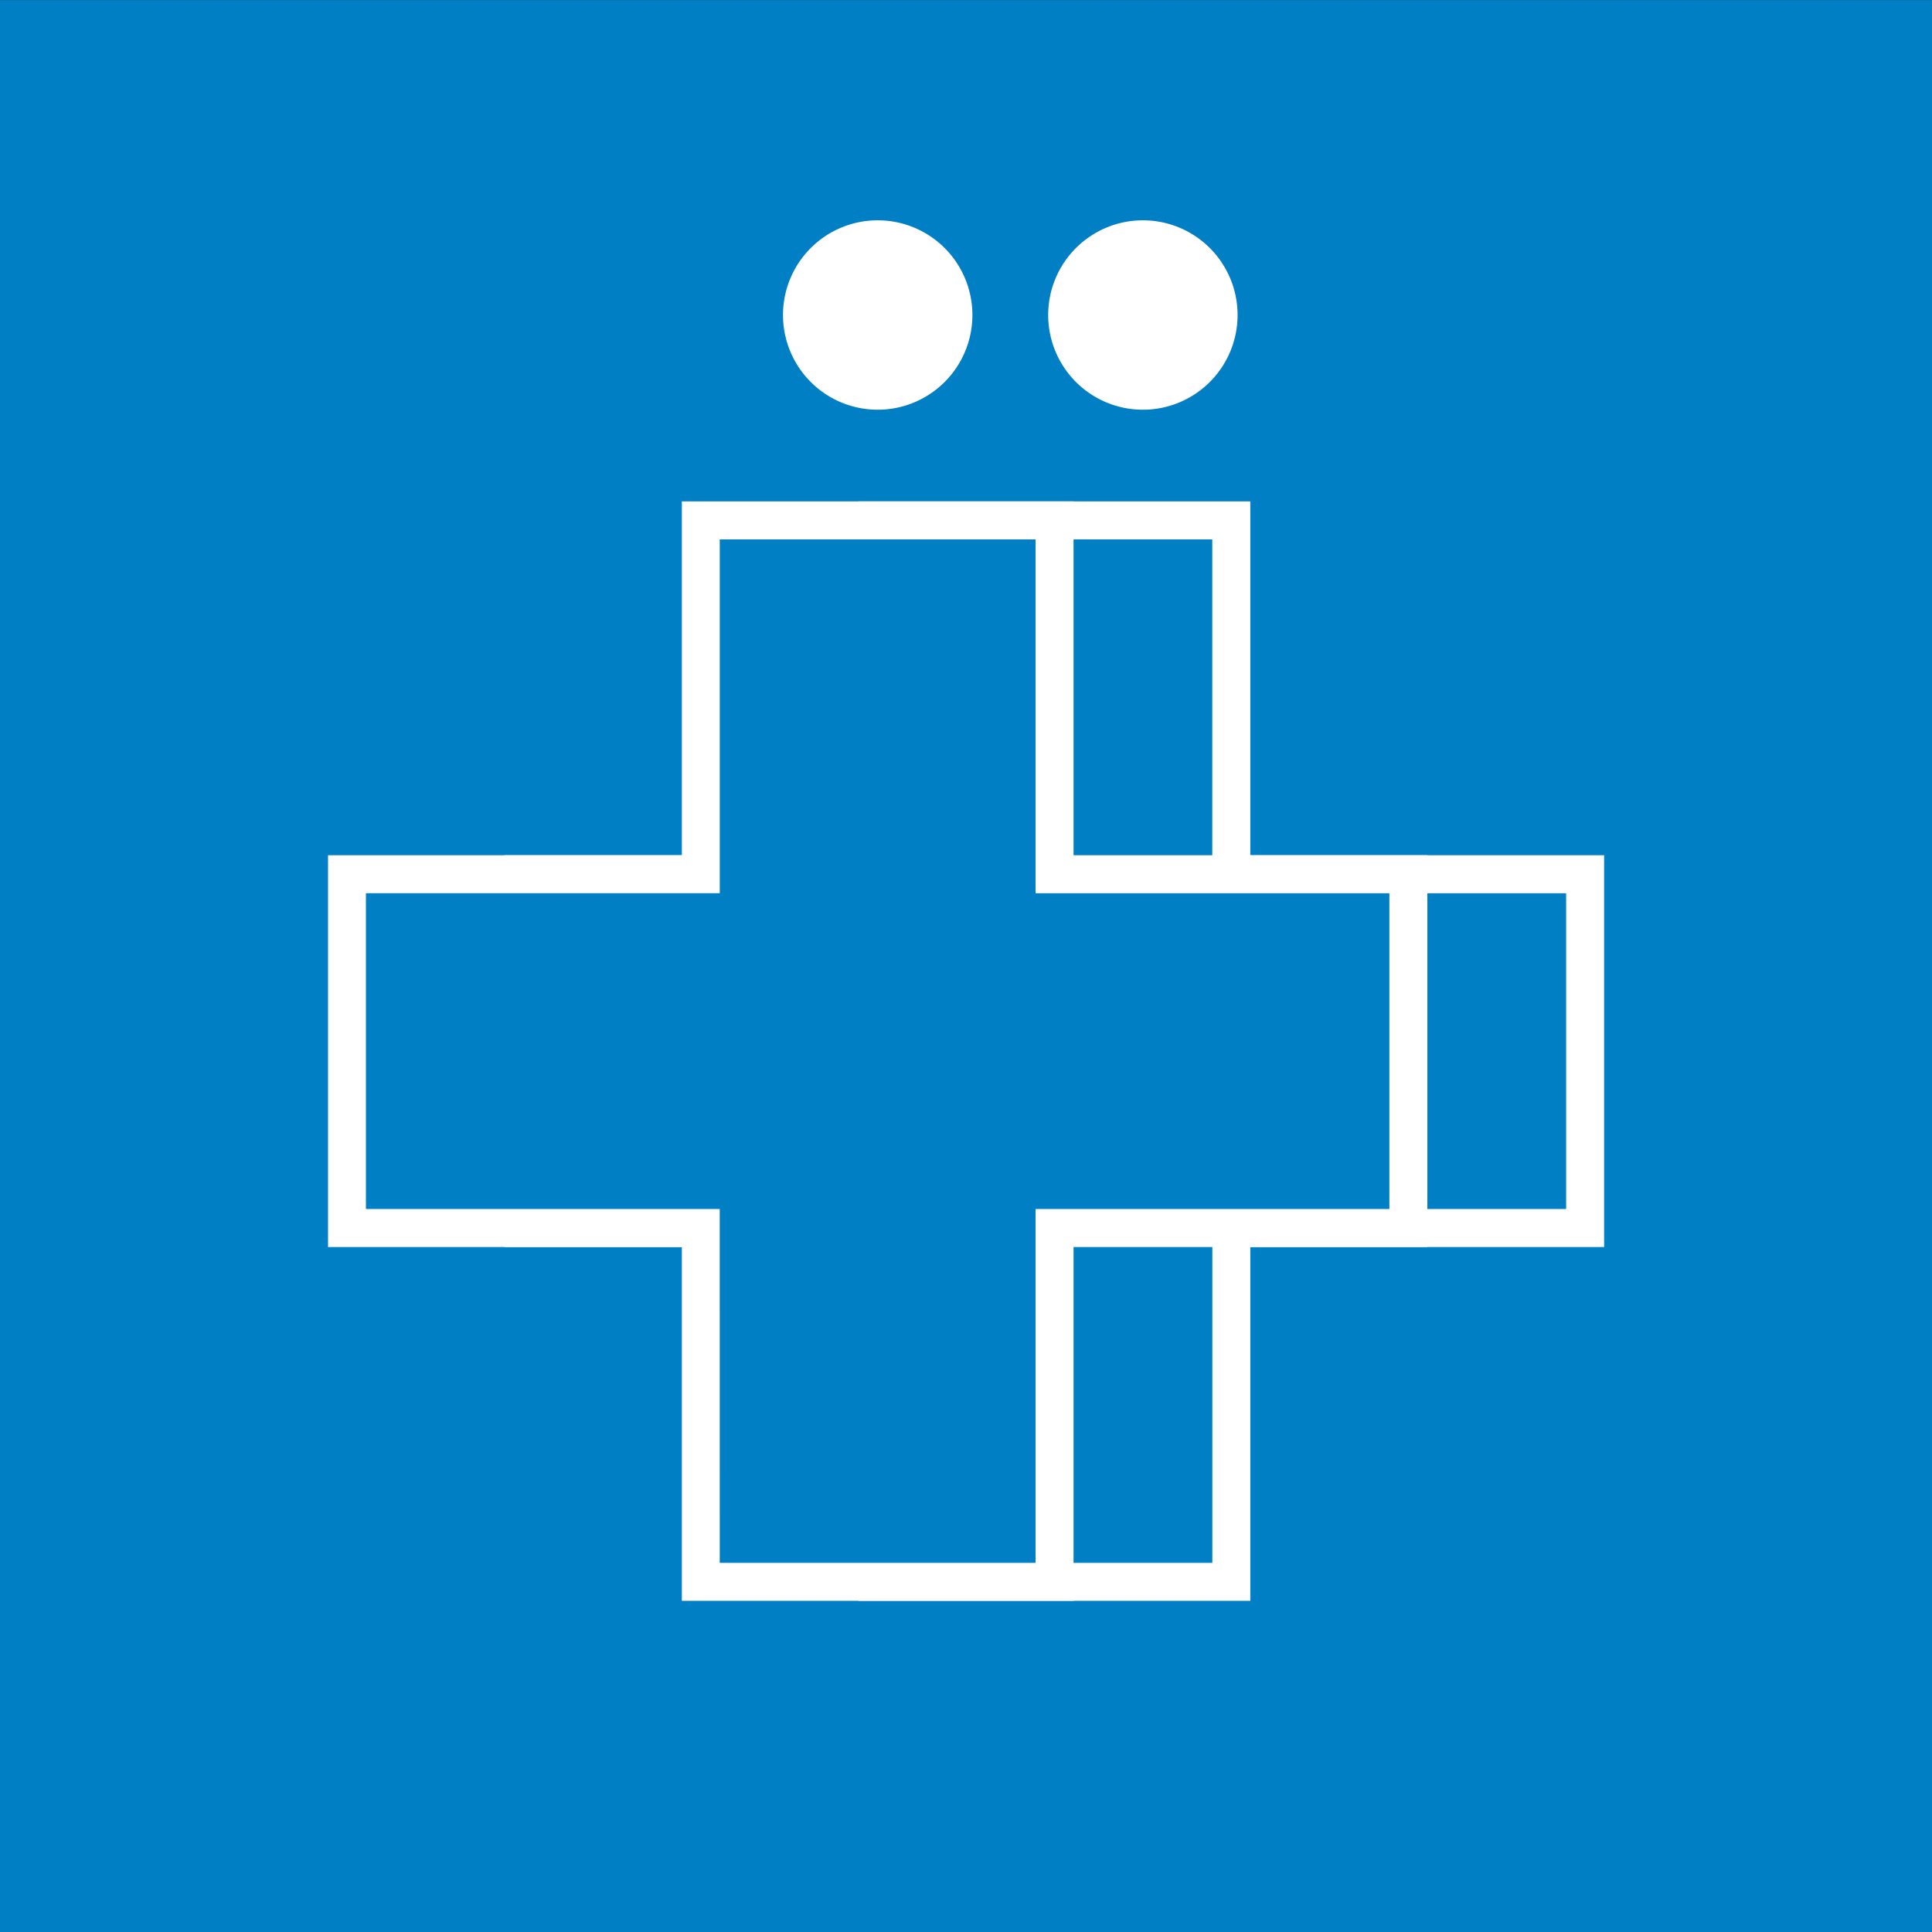
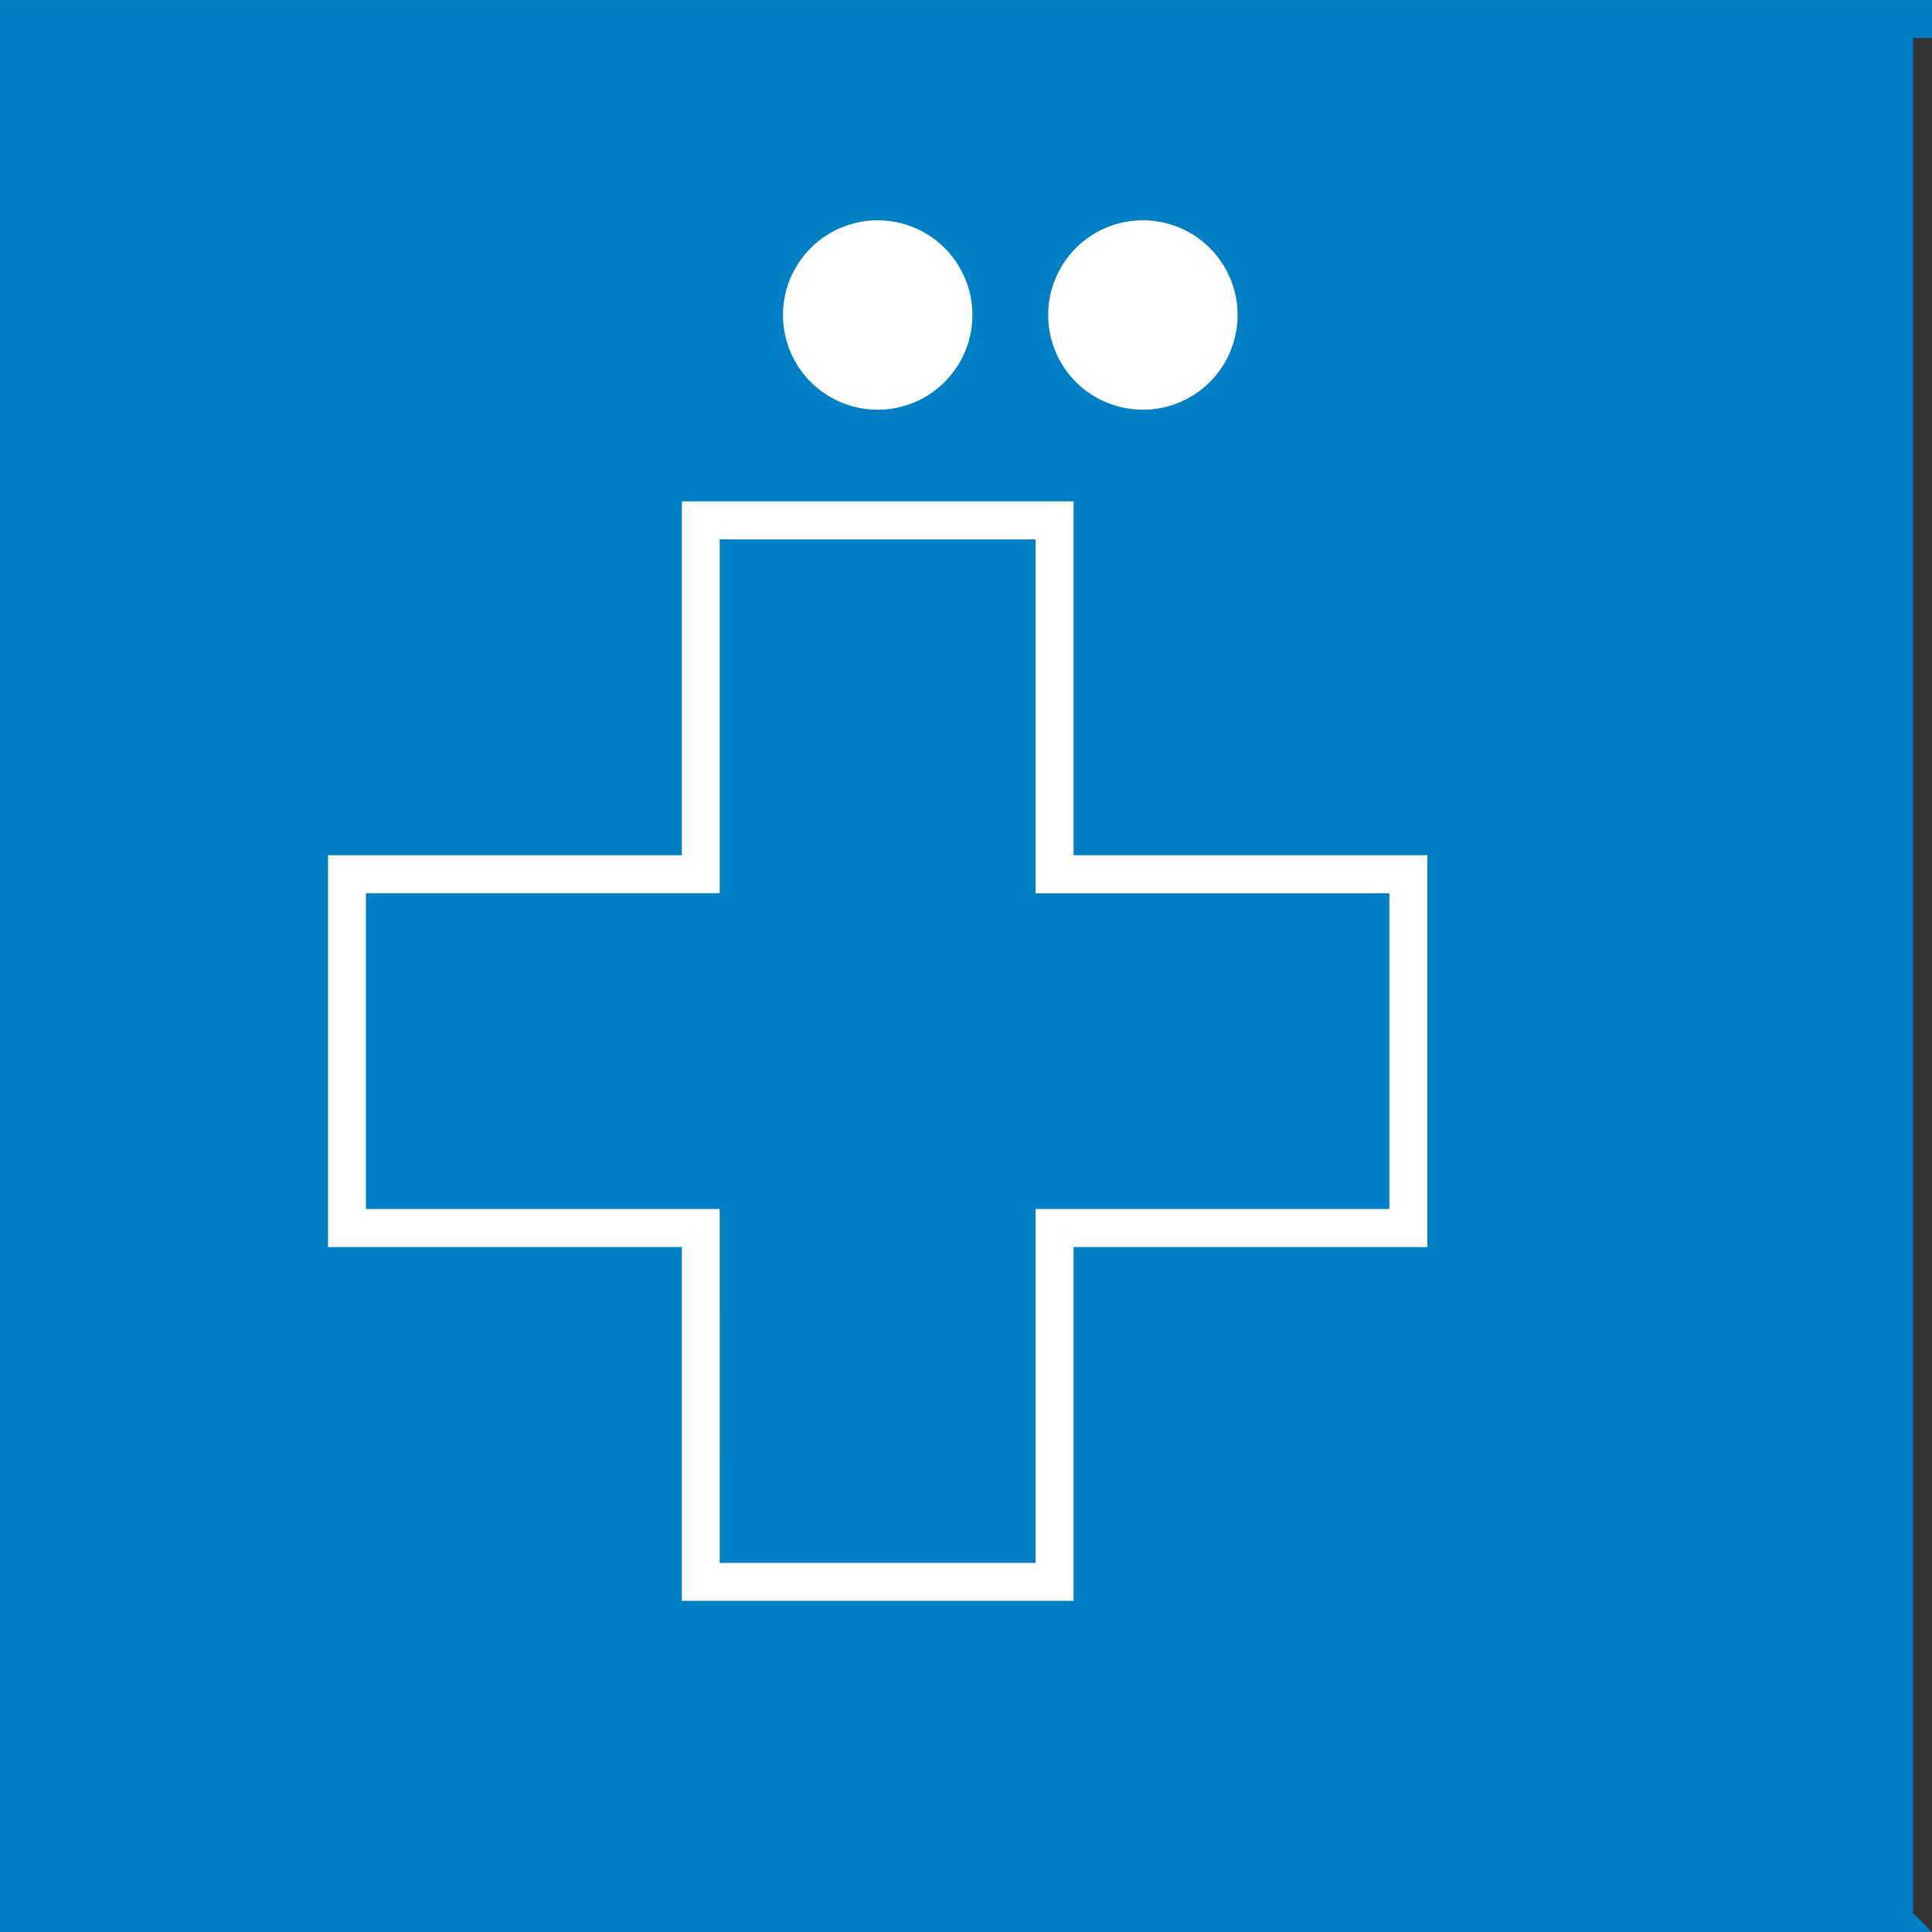
<svg xmlns="http://www.w3.org/2000/svg" width="95.885" height="95.884" viewBox="0 0 95.885 95.884">
  <rect x="0" y="0" width="95.885" height="95.884" fill="#333333" stroke="none" />
  <g id="Grupo_3518" data-name="Grupo 3518" transform="translate(-668.621 -3419.122)">
    <rect id="Rectángulo_4261" data-name="Rectángulo 4261" width="94" height="94" transform="translate(669.564 3420.063)" fill="#007fc5" />
-     <path id="Trazado_4705" data-name="Trazado 4705" d="M230.343,99.179H134.458V3.3h95.885Zm-94-1.885h92.114V5.18H136.343Z" transform="translate(534.163 3415.827)" fill="#007fc5" />
+     <path id="Trazado_4705" data-name="Trazado 4705" d="M230.343,99.179H134.458V3.3h95.885Zh92.114V5.18H136.343Z" transform="translate(534.163 3415.827)" fill="#007fc5" />
    <path id="Trazado_4706" data-name="Trazado 4706" d="M197.007,48.115V30.555h-17.56v17.56h-17.56v17.56h17.56v17.56h17.56V65.675h17.56V48.115Z" transform="translate(532.722 3414.395)" fill="#007fc5" />
-     <path id="Trazado_4707" data-name="Trazado 4707" d="M197.9,84.125H178.452V66.565H160.893V47.12h17.559V29.559H197.9V47.12h17.559V66.565H197.9Zm-17.56-1.885h15.675V64.679h17.559V49.006H196.012V31.445H180.338v17.56H162.778V64.679h17.559Z" transform="translate(532.774 3414.447)" fill="#fff" />
    <path id="Trazado_4708" data-name="Trazado 4708" d="M184.872,19.535a4.7,4.7,0,1,1-4.7-4.7,4.7,4.7,0,0,1,4.7,4.7" transform="translate(532.009 3415.221)" fill="#fff" />
    <path id="Trazado_4709" data-name="Trazado 4709" d="M198.763,19.535a4.7,4.7,0,1,1-4.7-4.7,4.7,4.7,0,0,1,4.7,4.7" transform="translate(531.279 3415.221)" fill="#fff" />
    <path id="Trazado_4710" data-name="Trazado 4710" d="M187.75,48.115V30.555H170.19v17.56H152.63v17.56h17.56v17.56h17.56V65.675h17.56V48.115Z" transform="translate(533.208 3414.395)" fill="#007fc5" />
    <path id="Trazado_4711" data-name="Trazado 4711" d="M188.64,84.125H169.2V66.565h-17.56V47.12H169.2V29.559H188.64V47.12H206.2V66.565H188.64Zm-17.559-1.885h15.674V64.679h17.56V49.006h-17.56V31.445H171.081v17.56H153.52V64.679h17.56Z" transform="translate(533.261 3414.447)" fill="#fff" />
  </g>
</svg>